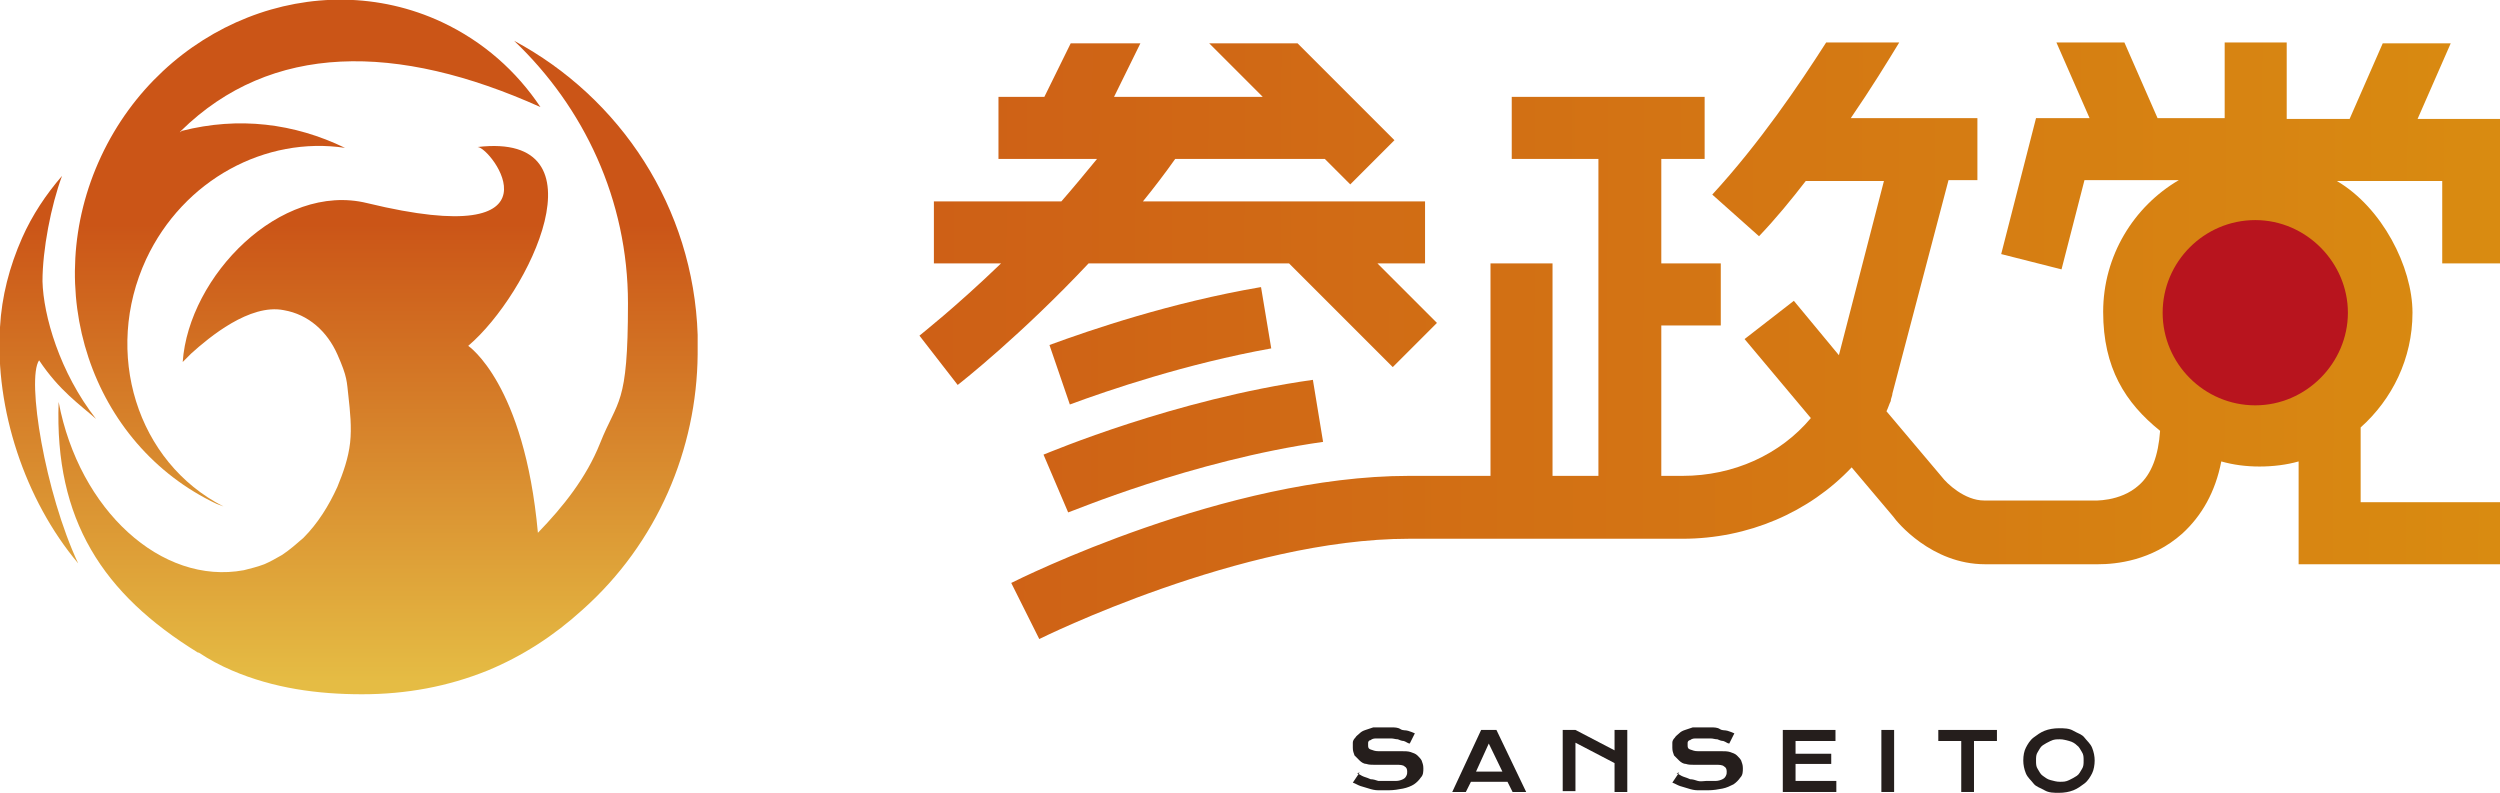
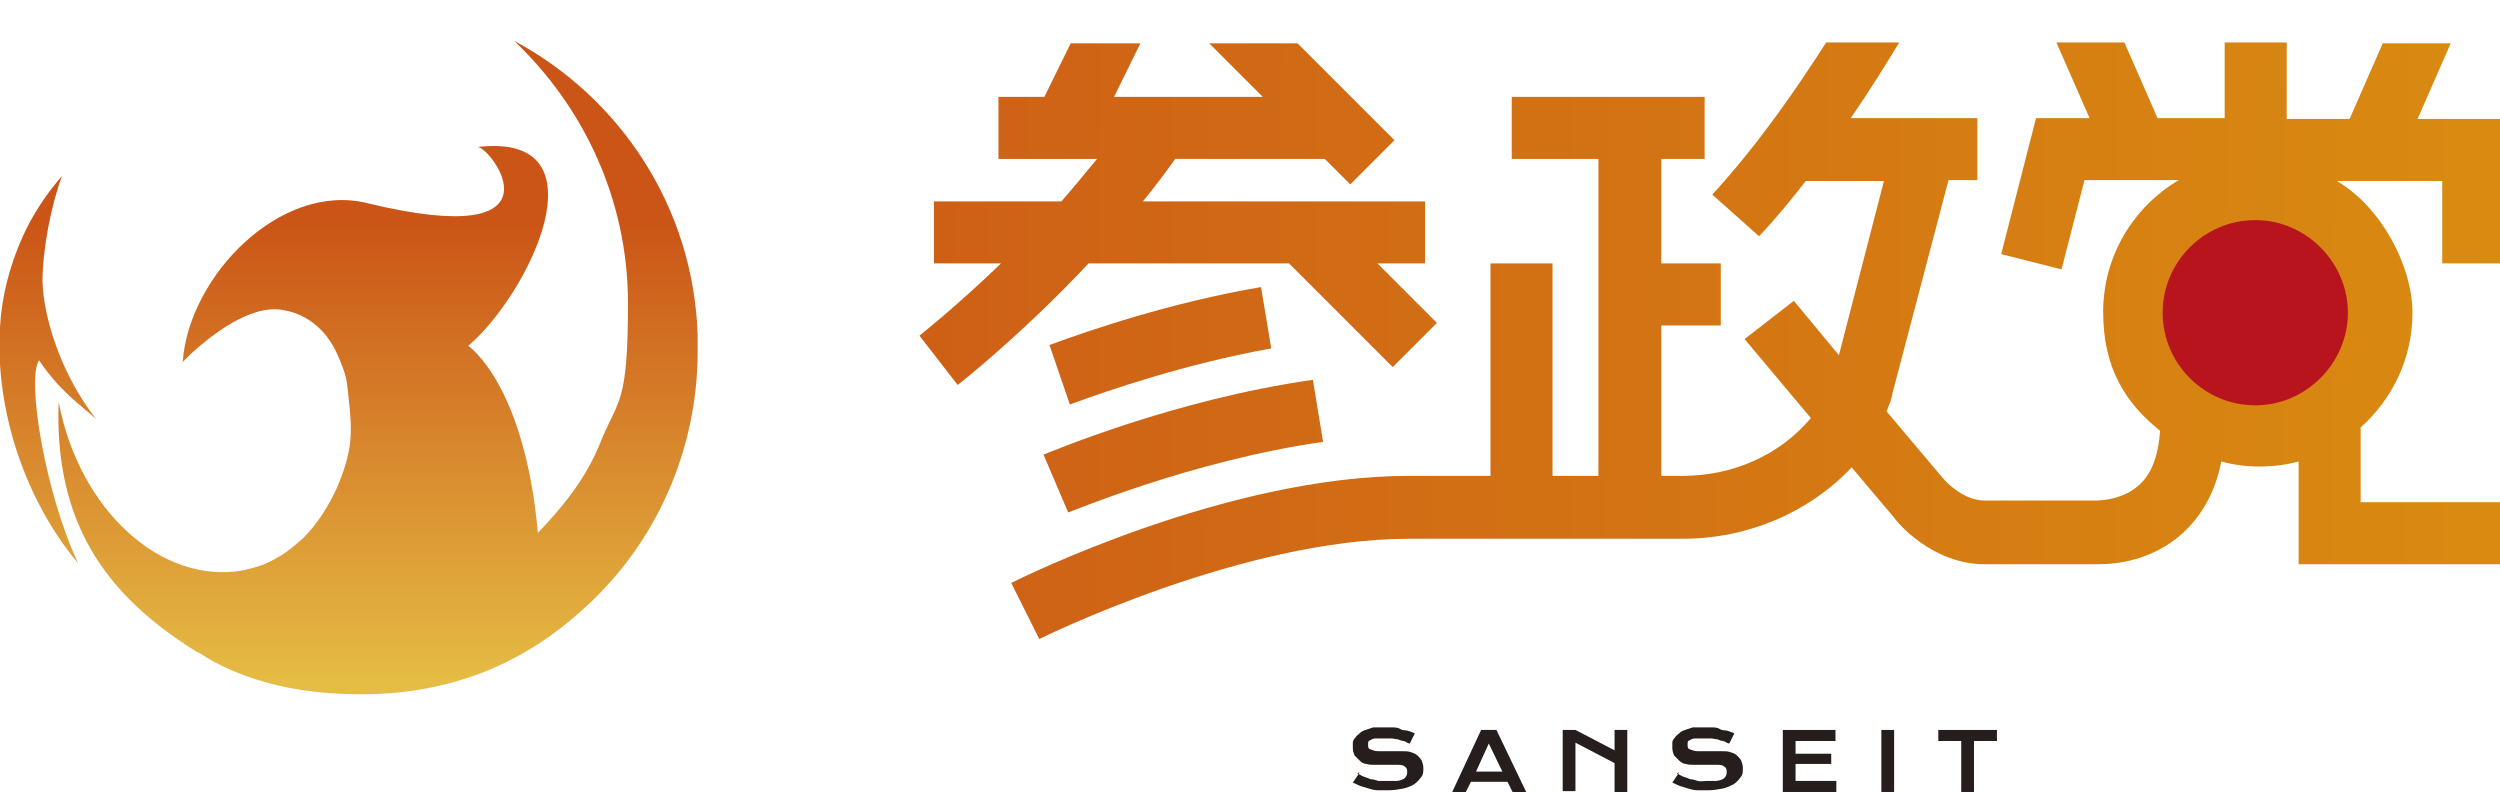
<svg xmlns="http://www.w3.org/2000/svg" xmlns:xlink="http://www.w3.org/1999/xlink" id="_レイヤー_1" data-name="レイヤー_1" width="294.2" height="93.3" version="1.1" viewBox="0 0 294.2 93.3">
  <defs>
    <style>
      .st0 {
        fill: url(#_名称未設定グラデーション_83);
      }

      .st1 {
        fill: #b8141e;
      }

      .st2 {
        fill: url(#_名称未設定グラデーション_121);
      }

      .st3 {
        fill: url(#_名称未設定グラデーション_122);
      }

      .st4 {
        fill: url(#_名称未設定グラデーション_12);
      }

      .st5 {
        fill: url(#_名称未設定グラデーション_831);
      }

      .st6 {
        fill: #251e1c;
      }

      .st7 {
        fill: url(#_名称未設定グラデーション_123);
      }

      .st8 {
        fill: url(#_名称未設定グラデーション_832);
      }
    </style>
    <linearGradient id="_名称未設定グラデーション_12" data-name="名称未設定グラデーション 12" x1="110" y1="52.4" x2="293.8" y2="53.2" gradientUnits="userSpaceOnUse">
      <stop offset="0" stop-color="#ce6016" />
      <stop offset="1" stop-color="#d98b11" />
    </linearGradient>
    <linearGradient id="_名称未設定グラデーション_121" data-name="名称未設定グラデーション 12" x1="110" y1="40.6" x2="293.9" y2="41.4" xlink:href="#_名称未設定グラデーション_12" />
    <linearGradient id="_名称未設定グラデーション_122" data-name="名称未設定グラデーション 12" x1="110.1" y1="25.1" x2="294" y2="25.9" xlink:href="#_名称未設定グラデーション_12" />
    <linearGradient id="_名称未設定グラデーション_123" data-name="名称未設定グラデーション 12" x1="110" y1="39.7" x2="293.9" y2="40.5" xlink:href="#_名称未設定グラデーション_12" />
    <linearGradient id="_名称未設定グラデーション_83" data-name="名称未設定グラデーション 83" x1="36.2" y1="80.3" x2="36.2" y2="26.4" gradientUnits="userSpaceOnUse">
      <stop offset="0" stop-color="#e5bc44" />
      <stop offset="1" stop-color="#cb5517" />
    </linearGradient>
    <linearGradient id="_名称未設定グラデーション_831" data-name="名称未設定グラデーション 83" x1="5.7" y1="80.3" x2="5.7" y2="26.4" xlink:href="#_名称未設定グラデーション_83" />
    <linearGradient id="_名称未設定グラデーション_832" data-name="名称未設定グラデーション 83" x1="44.5" y1="80.3" x2="44.5" y2="26.4" xlink:href="#_名称未設定グラデーション_83" />
  </defs>
  <g>
    <g>
      <path class="st4" d="M125.7,60.3c.2,0,14.5-6.1,30-8.3l-1.2-7.3c-16.3,2.3-30.9,8.5-31.7,8.8l2.9,6.8Z" />
      <path class="st2" d="M148.3,33.8c-10.5,1.8-19.9,5-24.8,6.8l2.4,7c4.6-1.7,13.7-4.8,23.7-6.6l-1.2-7.2Z" />
      <path class="st3" d="M128.1,31h23.6l12.2,12.2,5.2-5.2-7-7h5.6v-7.3h-33.2c1.3-1.6,2.6-3.3,3.8-5h17.6l3,3,5.2-5.2-11.4-11.4h-10.4l6.3,6.3h-17.5l3.1-6.3h-8.2l-3.1,6.3h-5.4v7.3h11.6c-1.4,1.7-2.8,3.4-4.2,5h-15v7.3h7.9c-5.4,5.2-9.5,8.4-9.6,8.5l4.5,5.8c.4-.3,7.5-5.9,15.4-14.3Z" />
      <path class="st7" d="M286.9,14h-2.4l3.9-8.9h-8l-3.9,8.9h-7.4V5h-7.3v8.9h-7.9l-3.9-8.9h-8l3.9,8.9h-6.3l-4.1,16,7.1,1.8,2.7-10.5h11.1c-5.3,3.1-8.9,8.9-8.9,15.5s2.6,10.7,6.7,14c-.2,2.9-1,5.1-2.5,6.4-2.2,2-5.4,1.8-5.4,1.8h-12.8c-2.3,0-4.4-2-5-2.8l-6.5-7.7c.2-.4.3-.8.5-1.2,0-.3.2-.6.2-.9l6.6-25.1h3.4v-7.3h-14.9c2.4-3.5,4.3-6.6,5.7-8.9h-8.6c-3.2,5-7.8,11.8-13.4,17.9l5.5,4.9c2-2.1,3.8-4.3,5.5-6.5h9.2l-5.3,20.5-5.3-6.4-5.8,4.5,7.8,9.3c-3.6,4.3-9.1,6.8-15.1,6.8h-2.5v-17.7h7v-7.3h-7v-12.3h5.1v-7.3h-22.7v7.3h10.2v37.3h-5.4v-25h-7.3v25h-9.6c-21.5,0-45.8,12.1-46.8,12.6l3.3,6.6c.2-.1,23.8-11.8,43.5-11.8h32.2c7.7,0,14.9-3.1,19.9-8.4l4.9,5.8c.4.6,4.5,5.6,10.8,5.6h12.3c.2,0,.5,0,1,0,2.1,0,6.3-.4,9.9-3.6,2.3-2.1,3.9-4.9,4.6-8.5,1.4.4,2.9.6,4.5.6s3.2-.2,4.6-.6v12.1h24.2v-7.3h-16.9v-8.8c3.7-3.3,6.1-8.1,6.1-13.5s-3.6-12.4-8.9-15.5h12.4v9.7h7.3V14h-7.3Z" />
    </g>
    <path class="st1" d="M276.3,36.8c0,5.9-4.9,10.9-10.9,10.9s-10.9-4.9-10.9-10.9,4.9-10.9,10.9-10.9,10.9,5,10.9,10.9Z" />
    <g>
      <path class="st6" d="M159.7,91c.3.1.5.3.8.4.3.1.6.2.8.3.3,0,.6.1.9.2.3,0,.7,0,1,0s.8,0,1.1,0,.6-.1.8-.2c.2-.1.3-.2.4-.4s.1-.3.1-.5c0-.3-.1-.5-.3-.6-.2-.2-.6-.2-1-.2s-.4,0-.6,0-.5,0-.7,0-.5,0-.7,0c-.2,0-.4,0-.6,0-.3,0-.6,0-.9-.1-.3,0-.6-.2-.8-.4-.2-.2-.4-.4-.6-.6-.1-.3-.2-.5-.2-.9s0-.4,0-.6c0-.2.1-.4.3-.6.1-.2.3-.3.5-.5.2-.2.4-.3.7-.4.3-.1.6-.2.9-.3.4,0,.8,0,1.2,0s.7,0,1,0c.3,0,.7,0,1,.2s.6.1.9.2.6.2.8.3l-.6,1.2c-.2,0-.4-.2-.7-.3-.2,0-.5-.1-.7-.2-.3,0-.5-.1-.8-.1s-.6,0-.8,0c-.4,0-.7,0-1,0-.3,0-.5.1-.6.2-.2,0-.3.2-.3.3s0,.2,0,.3c0,.2,0,.4.3.5s.5.2.9.2.3,0,.6,0,.4,0,.7,0c.2,0,.5,0,.7,0,.2,0,.5,0,.7,0,.4,0,.8,0,1.1.1s.6.2.8.4.4.4.5.6c.1.3.2.5.2.9s0,.8-.3,1.1c-.2.3-.5.6-.8.8s-.8.4-1.3.5c-.5.1-1.1.2-1.7.2s-.8,0-1.2,0-.8-.1-1.1-.2-.7-.2-1-.3c-.3-.1-.6-.3-.9-.4l.8-1.2Z" />
      <path class="st6" d="M174.5,85.9h1.6l3.5,7.3h-1.6l-.6-1.2h-4.3l-.6,1.2h-1.6l3.4-7.3ZM176.8,90.8l-1.6-3.3-1.5,3.3h3.1Z" />
      <path class="st6" d="M183.9,85.9h1.5l4.6,2.4v-2.4h1.5v7.3h-1.5v-3.4l-4.6-2.4v5.7h-1.5v-7.3Z" />
      <path class="st6" d="M197.3,91c.3.1.5.3.8.4.3.1.6.2.8.3.3,0,.6.1.9.2s.7,0,1,0,.8,0,1.1,0,.6-.1.8-.2c.2-.1.3-.2.4-.4s.1-.3.1-.5c0-.3-.1-.5-.3-.6-.2-.2-.6-.2-1-.2s-.4,0-.6,0-.5,0-.7,0-.5,0-.7,0c-.2,0-.4,0-.6,0-.3,0-.6,0-.9-.1-.3,0-.6-.2-.8-.4-.2-.2-.4-.4-.6-.6-.1-.3-.2-.5-.2-.9s0-.4,0-.6c0-.2.1-.4.3-.6.1-.2.3-.3.5-.5.2-.2.4-.3.7-.4.3-.1.6-.2.9-.3.4,0,.8,0,1.2,0s.7,0,1,0c.3,0,.7,0,1,.2s.6.1.9.2.6.2.8.3l-.6,1.2c-.2,0-.4-.2-.7-.3-.2,0-.5-.1-.7-.2-.3,0-.5-.1-.8-.1s-.6,0-.8,0c-.4,0-.7,0-1,0-.3,0-.5.1-.6.2-.2,0-.3.2-.3.3s0,.2,0,.3c0,.2,0,.4.3.5s.5.2.9.2.3,0,.6,0,.4,0,.7,0c.2,0,.5,0,.7,0,.2,0,.5,0,.7,0,.4,0,.8,0,1.1.1s.6.2.8.4.4.4.5.6c.1.3.2.5.2.9s0,.8-.3,1.1c-.2.3-.5.6-.8.8-.4.2-.8.4-1.3.5-.5.1-1.1.2-1.7.2s-.8,0-1.2,0-.8-.1-1.1-.2-.7-.2-1-.3c-.3-.1-.6-.3-.9-.4l.8-1.2Z" />
      <path class="st6" d="M209.8,85.9h6.2v1.3h-4.7v1.5h4.2v1.2h-4.2v2h4.8v1.3h-6.3v-7.3Z" />
      <path class="st6" d="M221.4,85.9h1.5v7.3h-1.5v-7.3Z" />
      <path class="st6" d="M230.8,87.2h-2.7v-1.3h6.9v1.3h-2.7v6h-1.5v-6Z" />
-       <path class="st6" d="M238.1,89.5c0-.6.1-1.1.3-1.5s.5-.9.9-1.2.8-.6,1.3-.8,1.1-.3,1.7-.3,1.2,0,1.7.3,1,.4,1.3.8.7.7.9,1.2.3,1,.3,1.5-.1,1.1-.3,1.5-.5.9-.9,1.2c-.4.3-.8.6-1.3.8s-1.1.3-1.7.3-1.2,0-1.7-.3-1-.4-1.3-.8-.7-.7-.9-1.2-.3-1-.3-1.5ZM239.6,89.5c0,.4,0,.7.2,1s.3.6.6.8.5.4.9.5.7.2,1.1.2.7,0,1.1-.2.6-.3.9-.5.4-.5.6-.8.2-.6.2-1,0-.7-.2-1-.3-.6-.6-.8c-.2-.2-.5-.4-.9-.5s-.7-.2-1.1-.2-.7,0-1.1.2-.6.3-.9.5-.4.5-.6.8-.2.6-.2,1Z" />
    </g>
  </g>
  <g>
-     <path class="st0" d="M25.5,59.3c.3.1.5.2.8.3-10.2-5.2-14.2-18.1-9.1-29.1,4.4-9.4,14.1-14.5,23.4-13.1-6-2.9-12.5-3.7-19.2-2-.1.1-.4.3-.1,0,10.6-10.4,25.4-10.4,42.3-2.8-2.8-4.2-6.7-7.7-11.6-10-14.8-6.9-32.8.2-40.1,15.8-7.3,15.6-1.2,33.9,13.6,40.9Z" />
    <path class="st5" d="M4.6,42.4c2.4,3.6,4.8,5.2,6.7,6.9-4.3-5.5-6.2-12.2-6.3-16.2,0-3.7,1-8.9,2.3-12.4-1.9,2.2-3.5,4.6-4.7,7.3-1.5,3.4-2.4,6.9-2.6,10.5-.6,9.6,2.9,20.3,9.2,27.8-3.9-8.3-6.1-21.7-4.6-23.9Z" />
    <path class="st8" d="M82.1,40c0-.2,0-.4,0-.6-.5-15-9.1-27.9-21.6-34.6,8.2,7.8,13.4,18.7,13.4,30.9s-1.2,11.2-3.3,16.5c-1.6,4-4.3,7.4-7.3,10.5-1.6-17.6-8.2-22-8.2-22,7.2-6.1,16.4-25.2,1.1-23.4,1.6,0,10.9,12.4-13,6.6-10.2-2.5-21,8.6-21.7,18.7,0,0,.4-.4,1-1,2.1-1.9,6.9-5.9,10.9-5.1,2.9.5,5.1,2.5,6.3,5.2s1.1,3.2,1.3,4.9c.2,1.8.4,3.7.2,5.5s-.8,3.5-1.5,5.2c-1,2.2-2.3,4.3-4,6-.8.7-1.6,1.4-2.5,2-.7.4-1.4.8-2.1,1.1-.8.3-1.6.5-2.4.7-9.7,1.8-19.4-7.1-21.8-19.8-.5,13.9,5.2,22.6,16.4,29.5h.1c1.2.8,2.5,1.5,3.9,2.1,4.9,2.1,10.1,2.8,15.3,2.8s10.1-.9,14.8-2.8c4.1-1.7,7.8-4.1,11.1-7.1,8.9-7.9,13.5-19,13.6-30.1,0-.3,0-.5,0-.8s0-.5,0-.7Z" />
  </g>
</svg>